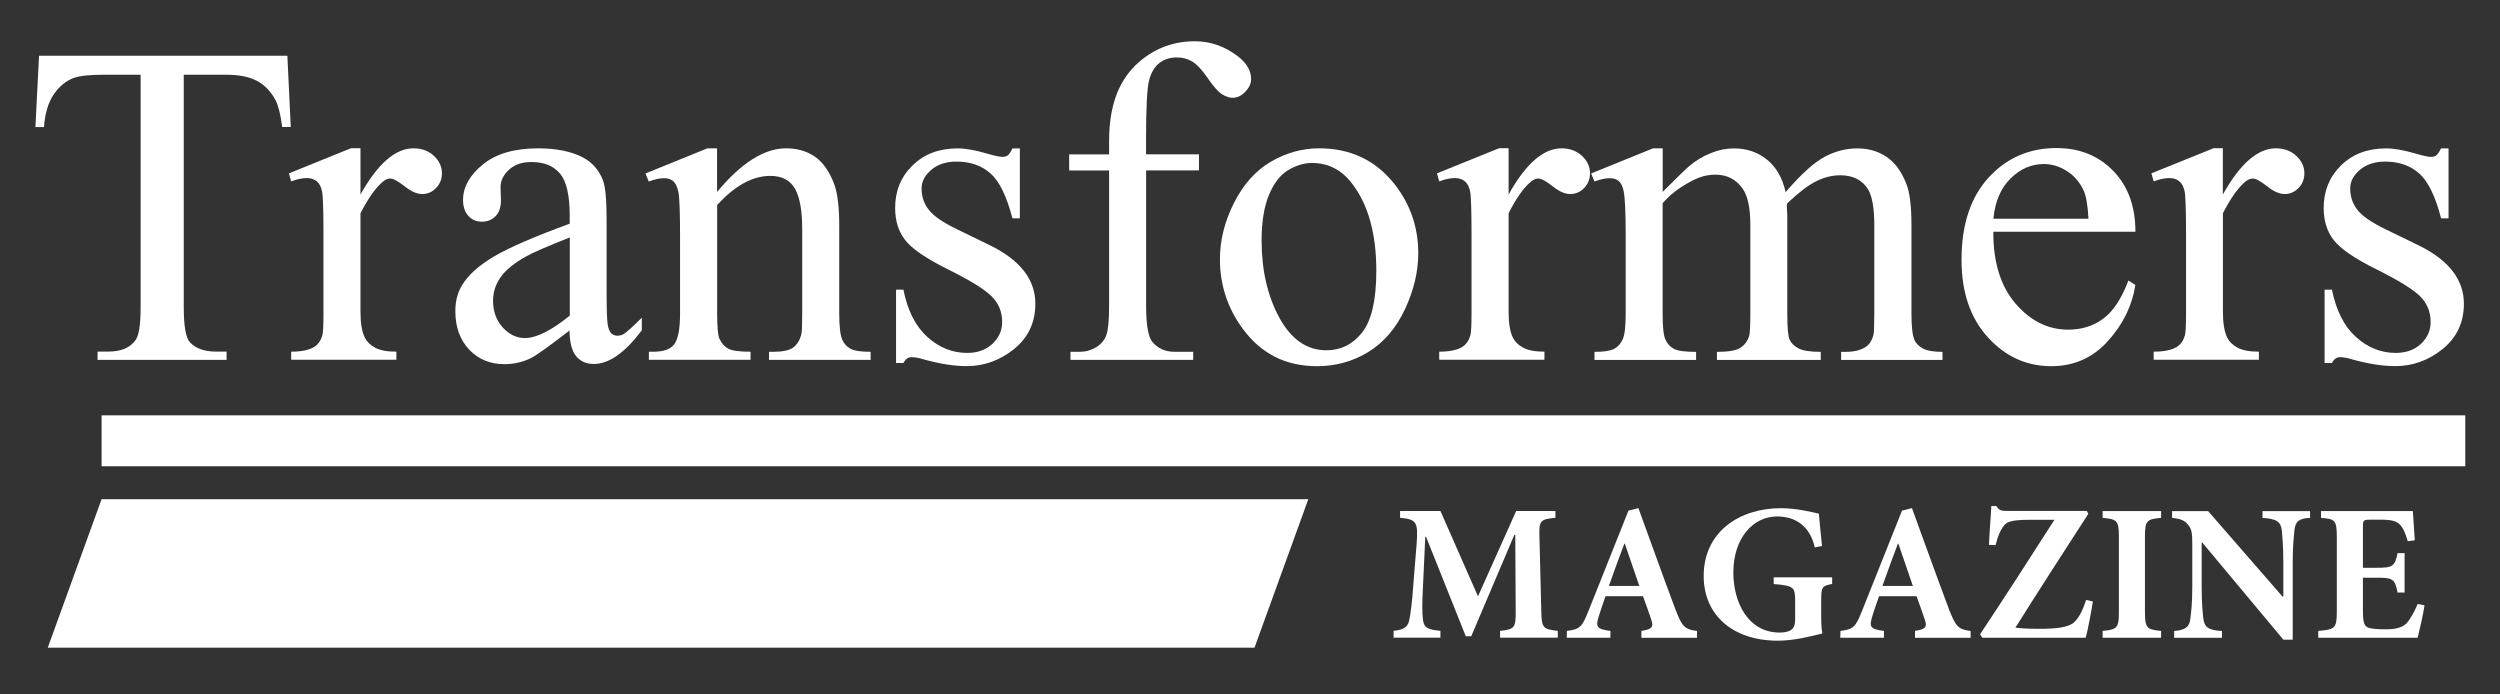
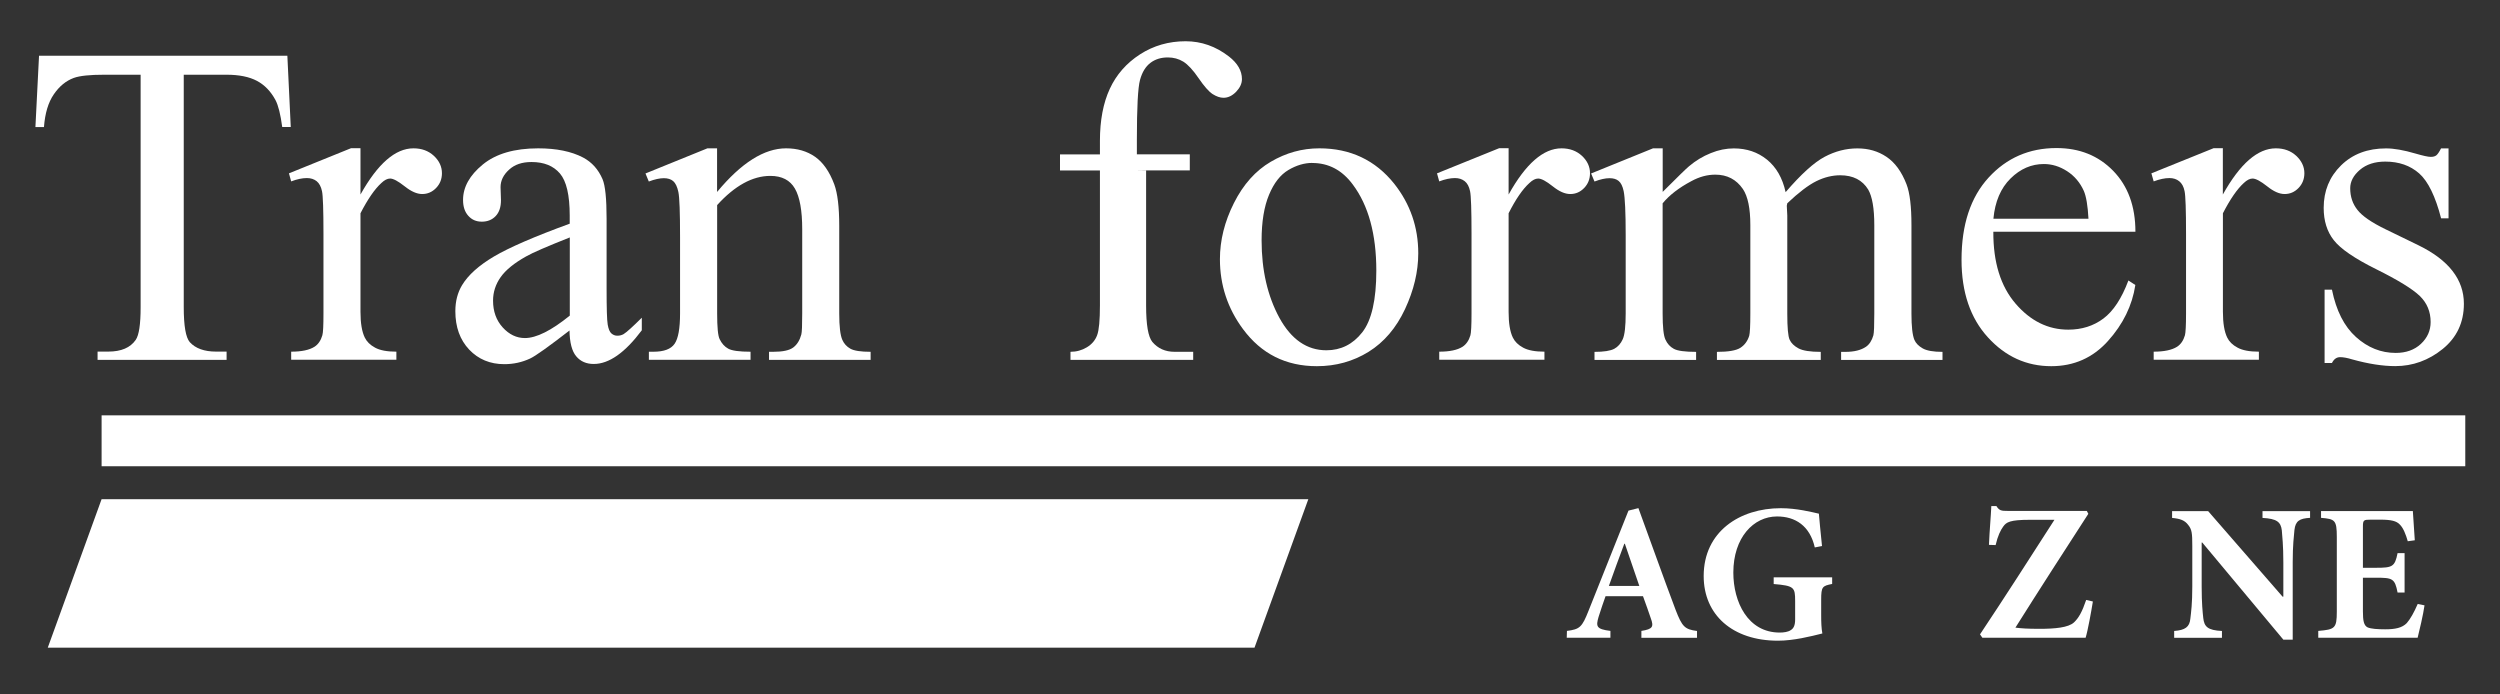
<svg xmlns="http://www.w3.org/2000/svg" id="Layer_1" data-name="Layer 1" version="1.1" viewBox="0 0 360 100">
  <rect x="0" y="0" width="360" height="100" fill="#333333" stroke="none" />
  <defs>
    <style>
      .cls-1 {
        fill: #ffffff;
      }

      .cls-1, .cls-2 {
        stroke-width: 0px;
      }

      .cls-2 {
        fill: #ffffff;
      }
    </style>
  </defs>
  <g>
    <path class="cls-1" d="M41.38,8.02l.49,10.27h-1.23c-.24-1.81-.56-3.1-.97-3.88-.67-1.25-1.56-2.17-2.66-2.76-1.11-.59-2.57-.89-4.38-.89h-6.17v33.47c0,2.69.29,4.37.87,5.04.82.9,2.08,1.36,3.78,1.36h1.52v1.19H14.05v-1.19h1.55c1.85,0,3.16-.56,3.94-1.68.48-.69.71-2.26.71-4.71V10.76h-5.26c-2.05,0-3.5.15-4.36.46-1.12.41-2.08,1.19-2.88,2.36-.8,1.16-1.27,2.73-1.42,4.72h-1.23l.52-10.27h35.76Z" />
    <path class="cls-1" d="M51.91,21.36v6.65c2.48-4.44,5.02-6.65,7.63-6.65,1.19,0,2.16.36,2.94,1.08.77.72,1.16,1.56,1.16,2.5,0,.84-.28,1.55-.84,2.13-.56.58-1.23.87-2,.87s-1.6-.37-2.54-1.12c-.94-.74-1.63-1.11-2.08-1.11-.39,0-.81.21-1.26.64-.97.88-1.97,2.34-3.01,4.36v14.19c0,1.64.21,2.87.62,3.71.28.58.77,1.07,1.48,1.45.71.39,1.74.58,3.07.58v1.16h-15.15v-1.16c1.51,0,2.62-.24,3.36-.71.54-.35.91-.9,1.13-1.65.11-.36.16-1.41.16-3.13v-11.47c0-3.45-.07-5.5-.21-6.15-.14-.66-.4-1.14-.77-1.44-.38-.3-.85-.45-1.41-.45-.67,0-1.42.16-2.26.48l-.32-1.16,8.94-3.62h1.36Z" />
    <path class="cls-1" d="M82.05,47.56c-3.04,2.35-4.94,3.71-5.72,4.07-1.16.54-2.4.81-3.71.81-2.04,0-3.73-.7-5.06-2.1-1.32-1.4-1.99-3.24-1.99-5.53,0-1.44.33-2.69.97-3.75.88-1.46,2.42-2.84,4.6-4.13,2.19-1.29,5.82-2.87,10.9-4.72v-1.16c0-2.95-.47-4.97-1.41-6.07-.94-1.1-2.3-1.65-4.09-1.65-1.36,0-2.43.36-3.23,1.1-.81.73-1.23,1.57-1.23,2.52l.06,1.87c0,.99-.25,1.75-.76,2.29-.5.53-1.17.81-1.99.81s-1.45-.28-1.95-.84c-.51-.56-.76-1.32-.76-2.29,0-1.85.95-3.55,2.84-5.1,1.89-1.55,4.55-2.33,7.98-2.33,2.62,0,4.78.44,6.46,1.32,1.27.67,2.2,1.71,2.81,3.13.39.93.58,2.82.58,5.69v10.05c0,2.82.05,4.55.16,5.19.11.64.29,1.06.53,1.27.25.22.53.33.85.33.35,0,.65-.08.91-.23.45-.28,1.32-1.07,2.62-2.36v1.81c-2.42,3.23-4.72,4.85-6.92,4.85-1.06,0-1.9-.36-2.52-1.1-.62-.73-.95-1.98-.97-3.75ZM82.05,45.46v-11.27c-3.25,1.29-5.36,2.2-6.3,2.74-1.7.95-2.92,1.94-3.65,2.97-.73,1.03-1.1,2.16-1.1,3.39,0,1.55.46,2.83,1.39,3.86.93,1.02,1.99,1.53,3.2,1.53,1.64,0,3.79-1.07,6.46-3.23Z" />
    <path class="cls-1" d="M103.27,27.63c3.47-4.18,6.78-6.27,9.92-6.27,1.62,0,3,.4,4.17,1.21,1.16.81,2.09,2.14,2.78,3.99.47,1.29.71,3.27.71,5.95v12.63c0,1.87.15,3.14.45,3.81.24.54.62.96,1.15,1.26.53.3,1.5.45,2.92.45v1.16h-14.63v-1.16h.61c1.38,0,2.34-.21,2.89-.63.55-.42.93-1.04,1.15-1.86.09-.32.13-1.33.13-3.04v-12.11c0-2.69-.35-4.65-1.05-5.86-.7-1.22-1.88-1.83-3.54-1.83-2.56,0-5.11,1.4-7.66,4.2v15.6c0,2,.12,3.24.36,3.71.3.62.71,1.08,1.24,1.37.52.29,1.6.44,3.21.44v1.16h-14.64v-1.16h.65c1.51,0,2.53-.38,3.05-1.14.53-.76.79-2.23.79-4.38v-10.98c0-3.56-.08-5.72-.24-6.49-.16-.77-.42-1.3-.75-1.58-.33-.28-.78-.42-1.34-.42-.61,0-1.33.16-2.17.48l-.48-1.16,8.92-3.62h1.39v6.27Z" />
-     <path class="cls-1" d="M146.86,21.36v10.08h-1.07c-.82-3.16-1.87-5.32-3.15-6.46-1.28-1.14-2.91-1.71-4.9-1.71-1.51,0-2.72.4-3.64,1.19-.93.8-1.39,1.68-1.39,2.65,0,1.21.34,2.24,1.04,3.1.66.88,2.02,1.82,4.07,2.81l4.71,2.29c4.37,2.13,6.56,4.94,6.56,8.43,0,2.69-1.02,4.86-3.05,6.51-2.04,1.64-4.31,2.47-6.83,2.47-1.81,0-3.88-.32-6.2-.97-.71-.22-1.3-.32-1.75-.32-.5,0-.88.28-1.17.84h-1.06v-10.56h1.06c.6,3.02,1.75,5.29,3.46,6.82,1.7,1.53,3.61,2.29,5.71,2.29,1.49,0,2.7-.43,3.64-1.3.94-.88,1.41-1.93,1.41-3.15,0-1.49-.52-2.74-1.57-3.75-1.04-1.01-3.12-2.29-6.25-3.84-3.12-1.55-5.17-2.95-6.14-4.2-.97-1.23-1.45-2.78-1.45-4.65,0-2.43.83-4.47,2.51-6.11,1.67-1.64,3.82-2.45,6.47-2.45,1.17,0,2.57.25,4.23.74,1.1.32,1.83.48,2.2.48.34,0,.61-.07.81-.22.19-.15.42-.49.68-1h1.07Z" />
-     <path class="cls-1" d="M165.04,24.56v19.45c0,2.76.3,4.5.9,5.23.8.94,1.86,1.42,3.2,1.42h2.68v1.16h-17.67v-1.16h1.32c.86,0,1.65-.22,2.36-.65.71-.43,1.21-1.01,1.48-1.75.27-.73.4-2.15.4-4.26v-19.45h-5.75v-2.32h5.75v-1.94c0-2.95.47-5.45,1.42-7.5.95-2.05,2.4-3.7,4.35-4.96,1.95-1.26,4.14-1.89,6.57-1.89,2.26,0,4.34.73,6.23,2.19,1.25.97,1.88,2.06,1.88,3.26,0,.65-.29,1.25-.84,1.83-.56.57-1.16.86-1.81.86-.5,0-1.01-.18-1.57-.53-.55-.36-1.22-1.12-2.02-2.29-.8-1.17-1.53-1.96-2.2-2.38-.67-.41-1.41-.61-2.23-.61-.99,0-1.83.26-2.52.79-.69.53-1.19,1.35-1.49,2.46-.3,1.1-.45,3.96-.45,8.57v2.13h7.62v2.32h-7.62Z" />
+     <path class="cls-1" d="M165.04,24.56v19.45c0,2.76.3,4.5.9,5.23.8.94,1.86,1.42,3.2,1.42h2.68v1.16h-17.67v-1.16c.86,0,1.65-.22,2.36-.65.71-.43,1.21-1.01,1.48-1.75.27-.73.4-2.15.4-4.26v-19.45h-5.75v-2.32h5.75v-1.94c0-2.95.47-5.45,1.42-7.5.95-2.05,2.4-3.7,4.35-4.96,1.95-1.26,4.14-1.89,6.57-1.89,2.26,0,4.34.73,6.23,2.19,1.25.97,1.88,2.06,1.88,3.26,0,.65-.29,1.25-.84,1.83-.56.57-1.16.86-1.81.86-.5,0-1.01-.18-1.57-.53-.55-.36-1.22-1.12-2.02-2.29-.8-1.17-1.53-1.96-2.2-2.38-.67-.41-1.41-.61-2.23-.61-.99,0-1.83.26-2.52.79-.69.53-1.19,1.35-1.49,2.46-.3,1.1-.45,3.96-.45,8.57v2.13h7.62v2.32h-7.62Z" />
    <path class="cls-1" d="M189.98,21.36c4.47,0,8.07,1.7,10.79,5.1,2.3,2.91,3.46,6.25,3.46,10.01,0,2.65-.64,5.33-1.91,8.05-1.27,2.71-3.02,4.76-5.24,6.14-2.23,1.38-4.71,2.07-7.45,2.07-4.46,0-8-1.78-10.63-5.33-2.22-2.99-3.33-6.35-3.33-10.08,0-2.71.67-5.41,2.02-8.09,1.35-2.68,3.12-4.66,5.31-5.94,2.2-1.29,4.52-1.93,6.98-1.93ZM188.97,23.46c-1.14,0-2.29.34-3.44,1.02-1.15.68-2.08,1.86-2.79,3.57-.71,1.7-1.07,3.89-1.07,6.56,0,4.31.86,8.02,2.56,11.15,1.71,3.12,3.97,4.68,6.77,4.68,2.09,0,3.81-.86,5.16-2.58s2.03-4.69,2.03-8.88c0-5.26-1.13-9.39-3.39-12.41-1.53-2.07-3.48-3.1-5.84-3.1Z" />
    <path class="cls-1" d="M217.24,21.36v6.65c2.47-4.44,5.01-6.65,7.62-6.65,1.18,0,2.16.36,2.94,1.08.77.72,1.16,1.56,1.16,2.5,0,.84-.28,1.55-.84,2.13-.56.58-1.22.87-2,.87s-1.6-.37-2.54-1.12c-.93-.74-1.63-1.11-2.08-1.11-.39,0-.81.21-1.26.64-.98.88-1.98,2.34-3,4.36v14.19c0,1.64.2,2.87.61,3.71.28.58.77,1.07,1.48,1.45.71.39,1.74.58,3.07.58v1.16h-15.15v-1.16c1.51,0,2.62-.24,3.36-.71.53-.35.91-.9,1.13-1.65.1-.36.16-1.41.16-3.13v-11.47c0-3.45-.07-5.5-.21-6.15-.14-.66-.39-1.14-.77-1.44-.38-.3-.85-.45-1.4-.45-.67,0-1.43.16-2.27.48l-.32-1.16,8.95-3.62h1.36Z" />
    <path class="cls-1" d="M239.4,27.66c2.16-2.16,3.42-3.39,3.81-3.71.97-.82,2.01-1.45,3.14-1.9,1.12-.46,2.23-.68,3.32-.68,1.86,0,3.45.54,4.78,1.62,1.33,1.08,2.23,2.64,2.68,4.68,2.22-2.58,4.09-4.28,5.62-5.09,1.53-.81,3.09-1.21,4.71-1.21s2.97.4,4.19,1.21c1.21.81,2.18,2.12,2.89,3.96.48,1.25.71,3.21.71,5.88v12.73c0,1.85.14,3.12.43,3.81.21.47.61.88,1.19,1.21.58.33,1.53.5,2.85.5v1.16h-14.6v-1.16h.62c1.27,0,2.25-.25,2.97-.74.49-.34.84-.89,1.06-1.65.09-.37.13-1.41.13-3.13v-12.73c0-2.42-.3-4.11-.87-5.11-.84-1.38-2.19-2.07-4.04-2.07-1.13,0-2.29.28-3.44.85-1.15.57-2.54,1.63-4.18,3.18l-.07.36.07,1.39v14.12c0,2.03.11,3.29.34,3.78.22.49.65.91,1.28,1.25.62.33,1.68.5,3.2.5v1.16h-14.95v-1.16c1.63,0,2.76-.19,3.37-.58.61-.39,1.04-.97,1.28-1.74.1-.36.16-1.43.16-3.2v-12.73c0-2.42-.36-4.14-1.07-5.2-.95-1.38-2.27-2.07-3.97-2.07-1.17,0-2.31.31-3.46.94-1.79.95-3.16,2.01-4.13,3.19v15.86c0,1.94.13,3.2.41,3.78.27.58.66,1.02,1.2,1.31.52.29,1.6.44,3.21.44v1.16h-14.63v-1.16c1.35,0,2.29-.15,2.84-.44.54-.29.95-.76,1.23-1.39.28-.63.42-1.87.42-3.7v-11.31c0-3.25-.1-5.35-.29-6.3-.15-.71-.39-1.2-.72-1.47-.32-.27-.76-.4-1.32-.4-.6,0-1.33.16-2.16.48l-.49-1.16,8.92-3.62h1.39v6.3Z" />
    <path class="cls-1" d="M287.04,33.38c-.02,4.39,1.05,7.84,3.2,10.34,2.15,2.5,4.68,3.75,7.59,3.75,1.94,0,3.63-.53,5.06-1.6,1.43-1.07,2.63-2.89,3.6-5.48l1,.65c-.45,2.95-1.76,5.64-3.94,8.06-2.17,2.42-4.9,3.63-8.17,3.63-3.55,0-6.6-1.38-9.12-4.15-2.53-2.77-3.8-6.49-3.8-11.17,0-5.06,1.3-9,3.9-11.84,2.59-2.83,5.85-4.25,9.77-4.25,3.32,0,6.03,1.09,8.17,3.28,2.13,2.19,3.2,5.11,3.2,8.77h-20.44ZM287.04,31.5h13.7c-.1-1.89-.33-3.23-.67-4.01-.54-1.2-1.35-2.16-2.41-2.84-1.07-.69-2.18-1.03-3.34-1.03-1.79,0-3.39.69-4.8,2.08-1.41,1.39-2.24,3.32-2.47,5.8Z" />
    <path class="cls-1" d="M320.09,21.36v6.65c2.48-4.44,5.02-6.65,7.63-6.65,1.19,0,2.16.36,2.94,1.08.77.72,1.17,1.56,1.17,2.5,0,.84-.28,1.55-.84,2.13-.56.58-1.23.87-2,.87s-1.6-.37-2.53-1.12c-.94-.74-1.63-1.11-2.09-1.11-.38,0-.81.21-1.26.64-.97.88-1.97,2.34-3.01,4.36v14.19c0,1.64.21,2.87.62,3.71.28.58.77,1.07,1.49,1.45.71.39,1.73.58,3.07.58v1.16h-15.15v-1.16c1.51,0,2.63-.24,3.37-.71.54-.35.91-.9,1.13-1.65.1-.36.16-1.41.16-3.13v-11.47c0-3.45-.07-5.5-.21-6.15-.13-.66-.4-1.14-.78-1.44-.38-.3-.84-.45-1.4-.45-.67,0-1.42.16-2.27.48l-.33-1.16,8.96-3.62h1.35Z" />
    <path class="cls-1" d="M352.59,21.36v10.08h-1.07c-.82-3.16-1.87-5.32-3.15-6.46-1.29-1.14-2.92-1.71-4.9-1.71-1.5,0-2.72.4-3.65,1.19-.93.8-1.39,1.68-1.39,2.65,0,1.21.35,2.24,1.03,3.1.67.88,2.03,1.82,4.07,2.81l4.71,2.29c4.37,2.13,6.56,4.94,6.56,8.43,0,2.69-1.02,4.86-3.05,6.51-2.03,1.64-4.31,2.47-6.83,2.47-1.81,0-3.88-.32-6.21-.97-.71-.22-1.29-.32-1.74-.32-.5,0-.89.28-1.17.84h-1.06v-10.56h1.06c.61,3.02,1.76,5.29,3.46,6.82,1.7,1.53,3.61,2.29,5.72,2.29,1.48,0,2.7-.43,3.63-1.3.94-.88,1.4-1.93,1.4-3.15,0-1.49-.52-2.74-1.56-3.75-1.05-1.01-3.13-2.29-6.25-3.84-3.13-1.55-5.17-2.95-6.14-4.2-.97-1.23-1.45-2.78-1.45-4.65,0-2.43.83-4.47,2.5-6.11,1.67-1.64,3.83-2.45,6.48-2.45,1.16,0,2.57.25,4.23.74,1.1.32,1.83.48,2.2.48s.61-.07.81-.22c.19-.15.42-.49.68-1h1.07Z" />
  </g>
  <g>
-     <path class="cls-2" d="M216.01,91.83v-.98c2.11-.23,2.28-.43,2.25-3.01l-.06-10.81h-.14l-6.2,14.59h-.79l-5.72-14.32h-.11l-.34,7.33c-.12,2.32-.12,3.64,0,4.52.12,1.26.67,1.51,2.52,1.69v.98h-6.74v-.98c1.58-.15,2.11-.65,2.27-1.63.17-.9.4-2.36.59-5.3l.45-5.53c.23-3.2.03-3.59-2.38-3.82v-.98h5.81l5.41,12.29,5.5-12.29h5.65v.98c-2.25.22-2.36.45-2.3,2.77l.26,10.5c.05,2.58.19,2.78,2.38,3.01v.98h-8.31Z" />
    <path class="cls-2" d="M236.36,91.83v-.98c1.66-.26,1.8-.6,1.35-1.83-.28-.84-.7-2.02-1.12-3.17h-5.39c-.3.87-.67,1.88-1.01,3-.39,1.35-.34,1.75,1.71,2v.98h-6.29l.03-.98c1.85-.23,2.18-.54,3.11-2.9l5.75-14.42,1.43-.36c1.8,4.91,3.53,9.8,5.35,14.63.95,2.46,1.32,2.83,3.09,3.06v.98h-8.03ZM233.98,78.3h-.08c-.79,2.05-1.49,4.07-2.22,6.07h4.38l-2.08-6.07Z" />
    <path class="cls-2" d="M263.83,84.09c-1.41.28-1.58.39-1.58,2.27v2.22c0,1.01.03,1.91.17,2.64-1.68.42-4.13,1.04-6.4,1.04-6.51,0-10.69-3.7-10.69-9.31,0-6.4,5.19-9.77,11.11-9.77,2.27,0,4.47.56,5.48.79.08.98.22,2.44.45,4.66l-1.04.2c-.71-3.12-2.8-4.46-5.44-4.46-3.37,0-6.29,3.03-6.29,8.08,0,4.23,2.08,8.64,6.68,8.64.57,0,1.21-.09,1.57-.34.43-.25.65-.7.65-1.54v-2.67c0-1.97-.14-2.19-3.09-2.44v-.96h8.42v.96Z" />
-     <path class="cls-2" d="M275.76,91.83v-.98c1.66-.26,1.79-.6,1.34-1.83-.28-.84-.7-2.02-1.12-3.17h-5.39c-.31.87-.68,1.88-1.01,3-.39,1.35-.34,1.75,1.71,2v.98h-6.29l.03-.98c1.85-.23,2.18-.54,3.11-2.9l5.75-14.42,1.43-.36c1.8,4.91,3.54,9.8,5.36,14.63.96,2.46,1.32,2.83,3.09,3.06v.98h-8.02ZM273.38,78.3h-.09c-.79,2.05-1.49,4.07-2.22,6.07h4.38l-2.08-6.07Z" />
    <path class="cls-2" d="M301.37,86.64c-.22,1.37-.73,4.21-1.04,5.19h-14.87l-.34-.48c3.63-5.44,7.24-11.09,10.72-16.5h-3.53c-2.86,0-3.4.33-3.85.98-.37.5-.79,1.34-1.09,2.66l-.96-.03c.09-2.16.28-4.13.34-5.59h.73c.42.67.73.7,1.6.7h11.42l.22.42c-3.54,5.47-6.99,10.81-10.5,16.39.93.11,1.7.17,3.48.17,2.19,0,4.15-.17,4.96-.93.68-.65,1.16-1.49,1.75-3.23l.95.22Z" />
-     <path class="cls-2" d="M302.78,91.83v-.98c2.08-.2,2.34-.4,2.34-2.76v-10.75c0-2.39-.26-2.58-2.34-2.77v-.98h8.42v.98c-2.07.19-2.33.39-2.33,2.77v10.75c0,2.36.26,2.56,2.33,2.76v.98h-8.42Z" />
    <path class="cls-2" d="M332.65,74.57c-1.52.08-2.1.45-2.25,1.74-.08.87-.25,2.19-.25,4.66v11.14h-1.35l-11.67-13.98h-.09v6.32c0,2.47.14,3.7.23,4.55.14,1.23.62,1.76,2.69,1.86v.98h-6.88v-.98c1.58-.12,2.22-.57,2.33-1.77.11-.93.28-2.16.28-4.63v-5.86c0-1.82-.06-2.36-.59-3.01-.5-.67-1.15-.9-2.32-1.01v-.98h5.19l10.72,12.32h.11v-4.94c0-2.47-.16-3.79-.22-4.61-.14-1.21-.73-1.68-2.78-1.79v-.98h6.85v.98Z" />
    <path class="cls-2" d="M349.13,87.17c-.17,1.26-.77,3.81-.99,4.66h-14.31v-.98c2.39-.2,2.67-.37,2.67-2.76v-10.78c0-2.44-.28-2.57-2.27-2.74v-.98h13.22c.03.51.16,2.47.28,4.21l-1.01.14c-.28-.98-.64-1.91-1.15-2.41-.48-.51-1.24-.7-2.81-.7h-1.35c-1.03,0-1.15.05-1.15.98v5.95h1.88c2.36,0,2.72-.14,3.11-2.11h1.01v5.67h-1.01c-.39-2.02-.73-2.13-3.11-2.13h-1.88v4.85c0,1.32.12,2.02.67,2.3.5.22,1.46.28,2.53.28,1.44,0,2.44-.2,3.12-.9.53-.62,1.03-1.51,1.57-2.75l.99.2Z" />
  </g>
  <rect class="cls-2" x="14.63" y="59.81" width="340.37" height="7.33" />
  <polygon class="cls-2" points="180.65 93.26 188.4 71.88 14.63 71.88 6.88 93.26 180.65 93.26" />
</svg>